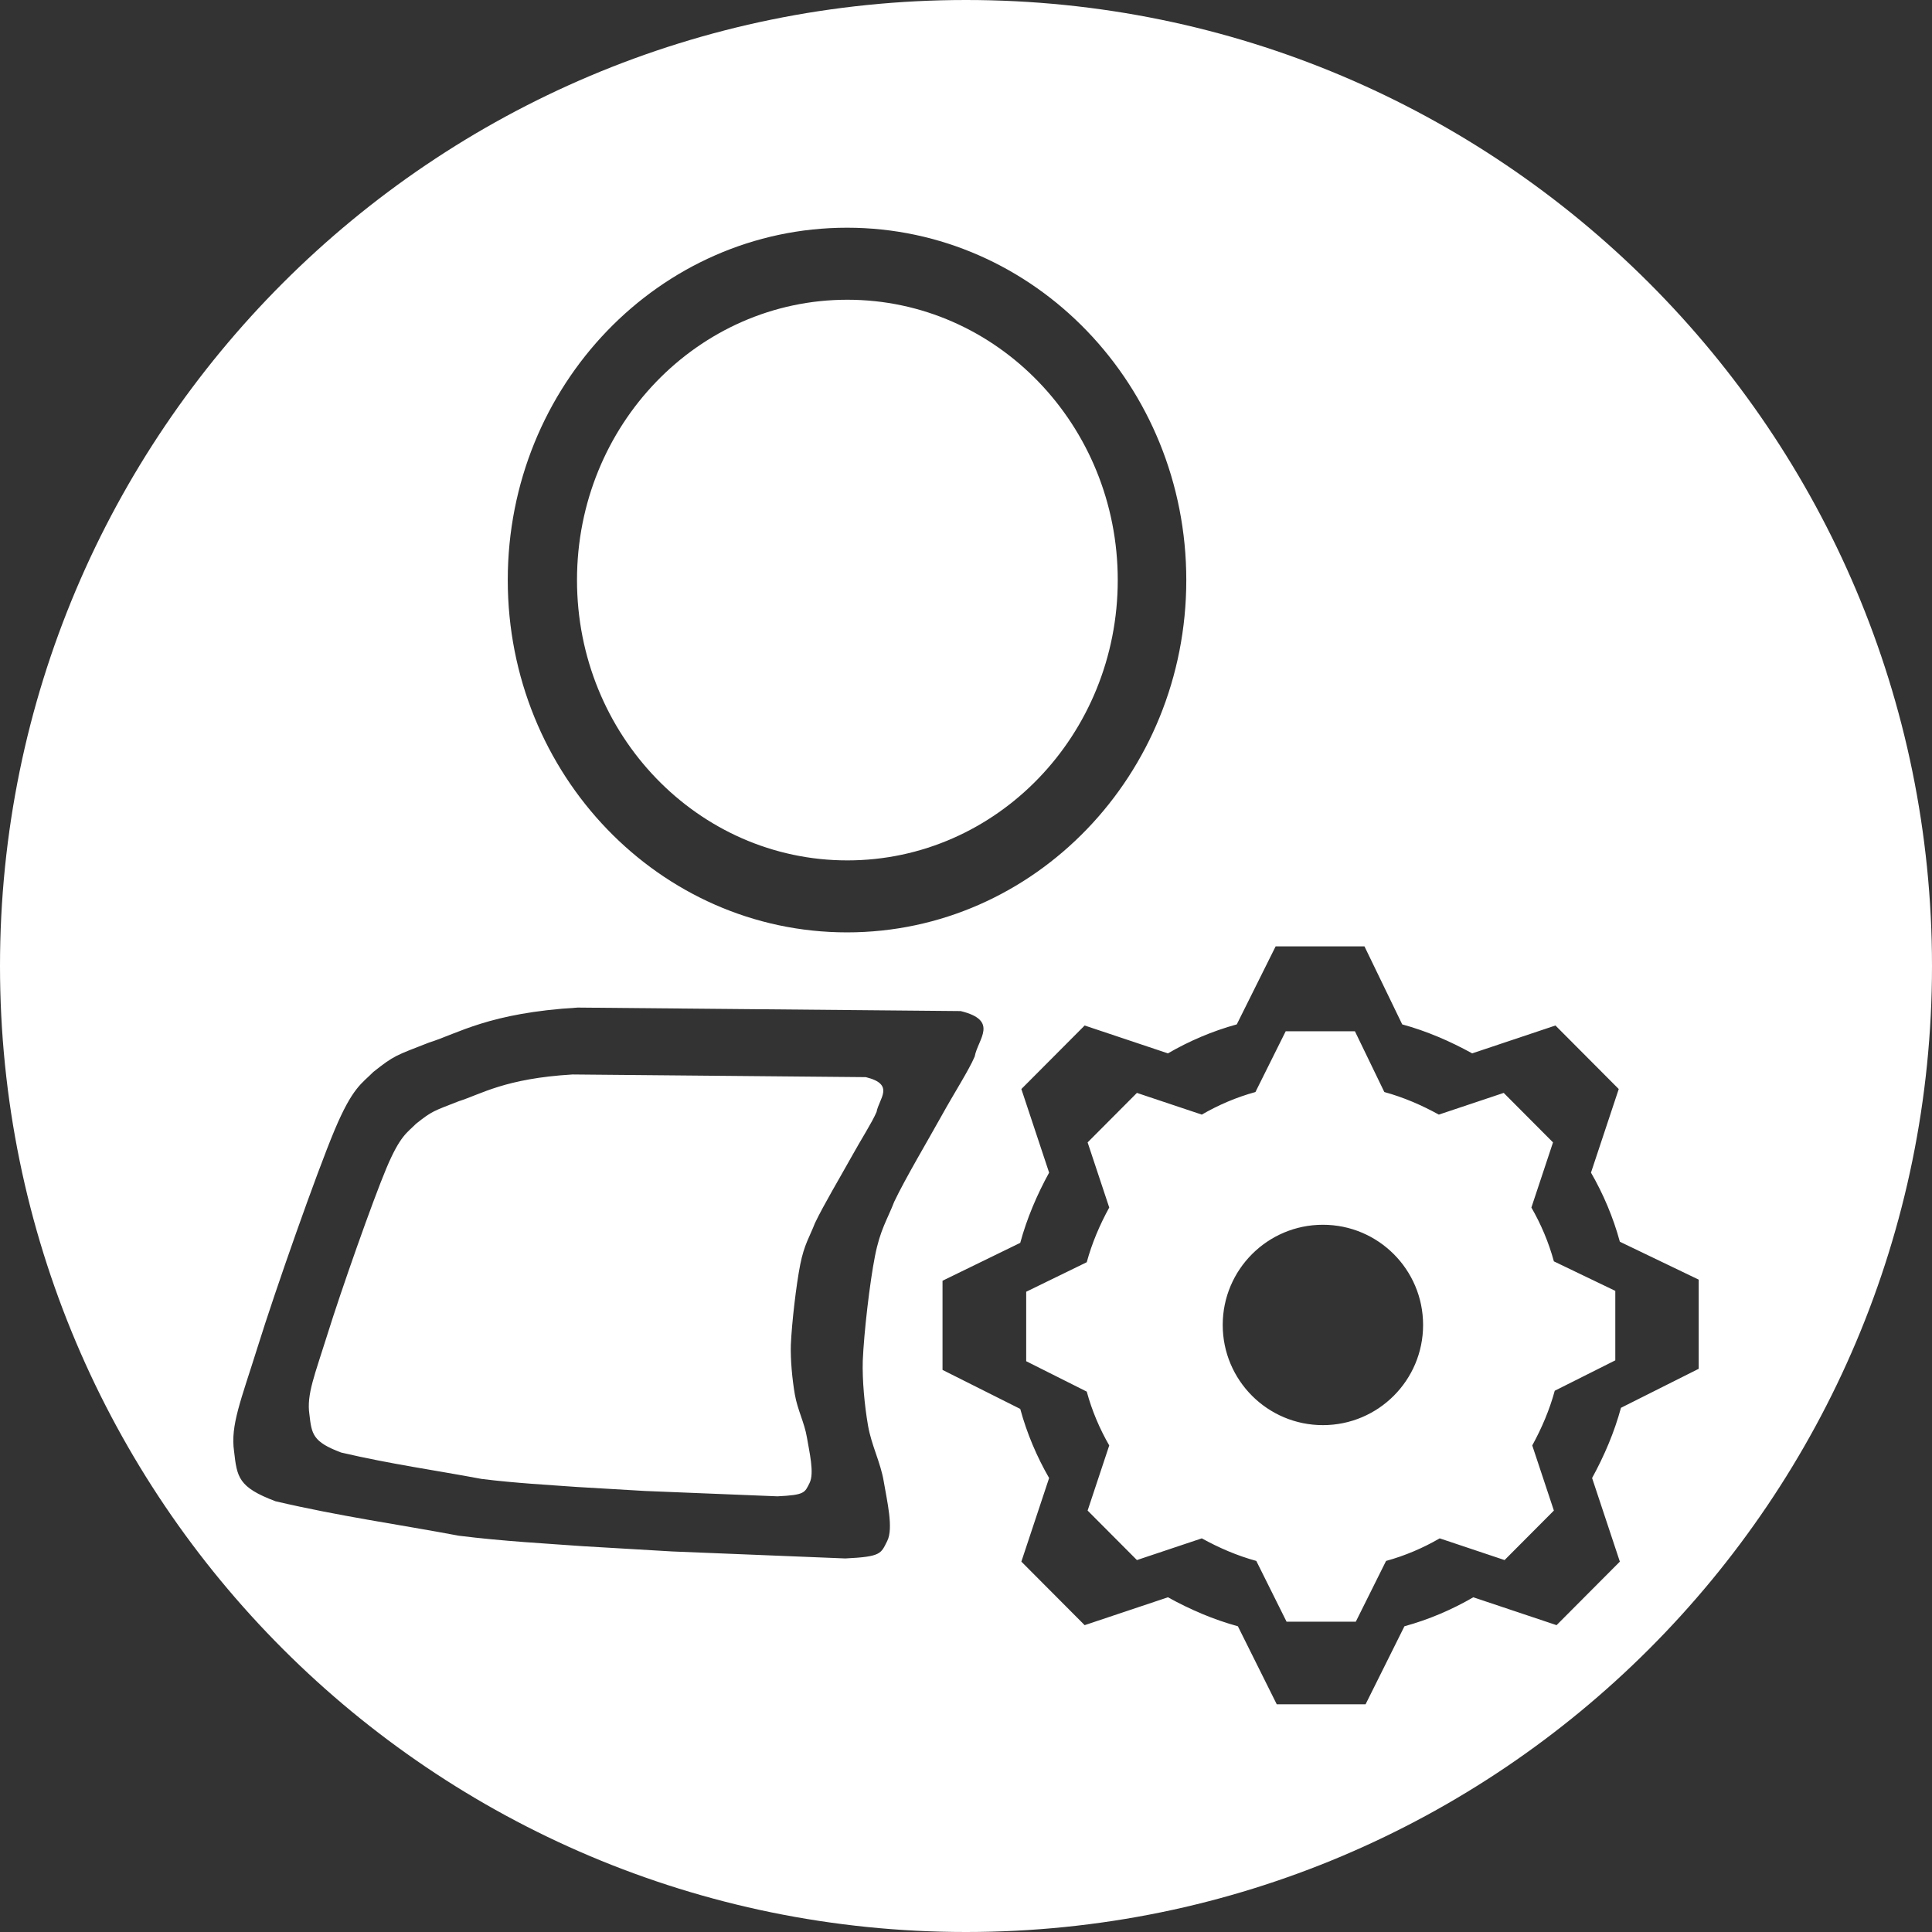
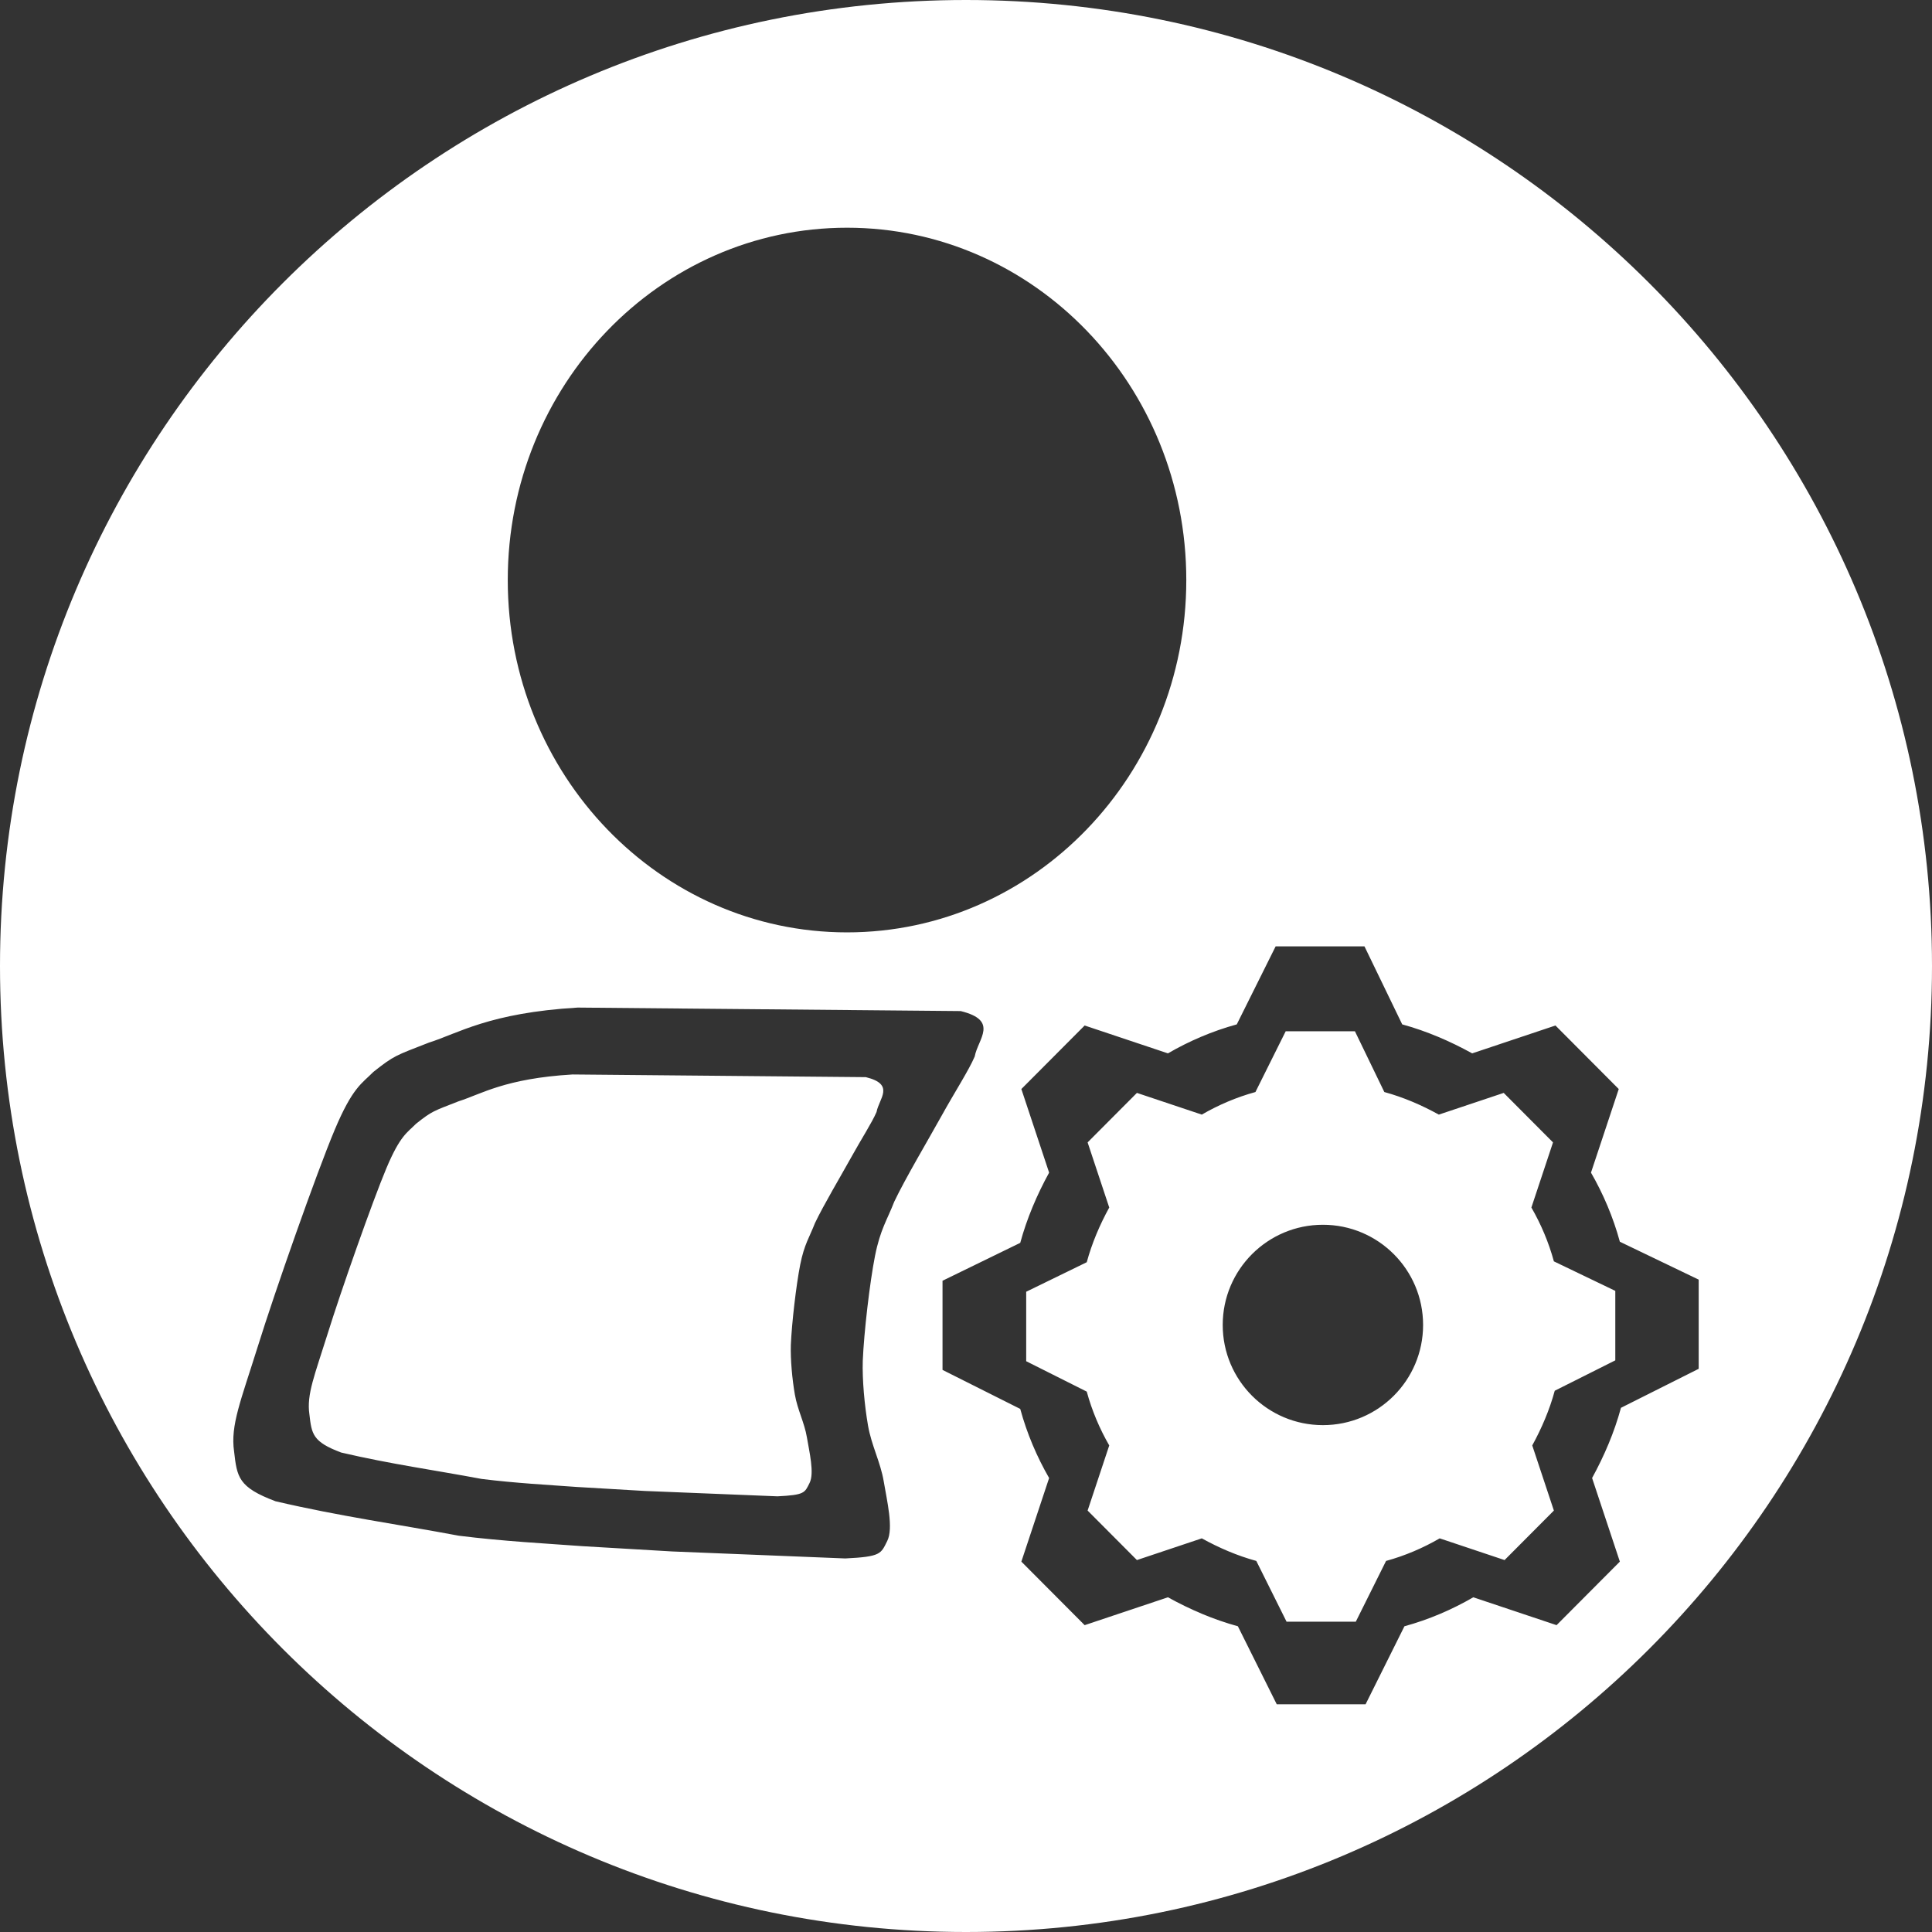
<svg xmlns="http://www.w3.org/2000/svg" width="5197" height="5197" xml:space="preserve" overflow="hidden">
  <rect width="100%" height="100%" fill="#333333" stroke="none" />
  <g>
-     <path d="M3558.56 3294.56C3409.72 3294.56 3289.06 3415.22 3289.06 3564.06 3289.06 3712.91 3409.72 3833.57 3558.56 3833.57 3707.41 3833.57 3828.07 3712.91 3828.07 3564.06 3828.07 3415.22 3707.41 3294.56 3558.56 3294.56ZM1540.13 2890.27 2329.07 2897.47C2408.62 2916.98 2364.49 2955.11 2357.89 2991.13 2345.88 3019.35 2317.06 3063.78 2289.44 3113.62 2261.82 3163.45 2214.99 3242.11 2192.18 3290.14 2177.77 3327.36 2163.36 3347.18 2152.55 3401.81 2141.74 3456.45 2129.73 3559.72 2127.33 3617.96 2126.13 3656.99 2130.93 3709.82 2138.14 3751.25 2145.34 3792.68 2163.96 3826.91 2170.56 3866.53 2177.17 3906.16 2190.97 3962.6 2177.77 3989.02 2164.56 4015.43 2165.16 4021.44 2091.31 4025.04L1734.66 4010.63 1550.94 3999.82C1477.69 3994.42 1385.82 3989.62 1295.16 3978.21 1169.35 3954.56 1051.03 3938.41 917.714 3907.26 840.561 3878.29 838.386 3857.41 832.247 3804.39 824.442 3750.95 846.356 3699.47 880.881 3589.14 916.905 3473.26 1002.16 3231 1039.39 3142.44 1076.61 3053.88 1095.69 3046.69 1119.23 3022.78 1162.76 2988.32 1164.88 2989.33 1233.92 2962.31 1293.36 2943.7 1357.61 2901.07 1540.13 2890.27ZM3458.51 2774.02 3644.67 2774.02 3723.79 2937.52C3774.98 2951.54 3823.85 2972.56 3870.39 2998.25L4044.91 2939.86 4177.55 3073 4119.37 3248.18C4144.97 3292.56 4165.91 3341.61 4179.87 3393L4345.09 3472.41 4345.09 3659.28 4182.2 3741.03C4168.24 3792.42 4147.3 3841.47 4121.7 3888.18L4179.87 4063.37 4047.24 4196.51 3872.71 4138.11C3828.5 4163.81 3779.64 4184.83 3728.44 4198.84L3647 4362.35 3460.84 4362.35 3379.4 4198.84C3328.2 4184.83 3279.34 4163.81 3232.8 4138.11L3058.27 4196.51 2925.64 4063.37 2983.81 3888.18C2958.21 3843.8 2937.27 3794.75 2923.31 3743.36L2760.42 3661.61 2760.42 3474.75 2923.31 3395.33C2937.27 3343.95 2958.21 3294.9 2983.81 3248.18L2925.64 3073 3058.27 2939.86 3232.8 2998.25C3277.01 2972.56 3325.88 2951.54 3377.07 2937.52ZM1554.02 2710.34C1315.68 2724.45 1231.78 2780.12 1154.16 2804.42 1064 2839.7 1061.24 2838.38 1004.4 2883.38 973.664 2914.61 948.749 2923.99 900.138 3039.63 851.527 3155.28 740.195 3471.64 693.154 3622.95 648.071 3767.02 619.455 3834.25 629.647 3904.03 637.663 3973.26 640.504 4000.53 741.251 4038.36 915.338 4079.04 1069.84 4100.12 1234.14 4131.01 1352.52 4145.9 1472.48 4152.18 1568.13 4159.23L1808.05 4173.34 2273.76 4192.16C2370.2 4187.46 2369.42 4179.62 2386.66 4145.12 2403.91 4110.62 2385.88 4036.92 2377.26 3985.18 2368.63 3933.43 2344.33 3888.74 2334.92 3834.64 2325.51 3780.54 2319.24 3711.55 2320.81 3660.59 2323.94 3584.54 2339.62 3449.68 2353.74 3378.33 2367.85 3306.99 2386.66 3281.11 2405.48 3232.5 2435.28 3169.78 2496.43 3067.07 2532.49 3002 2568.56 2936.92 2606.19 2878.91 2621.87 2842.06 2630.5 2795.01 2688.13 2745.23 2584.24 2719.75ZM3431.41 2545.69 3326.87 2755.56C3261.15 2773.55 3198.43 2800.54 3141.68 2833.52L2917.66 2758.56 2747.41 2929.46 2822.08 3154.33C2789.22 3214.29 2762.34 3277.25 2744.42 3343.21L2535.34 3445.15 2535.34 3685.01 2744.42 3789.94C2762.34 3855.91 2789.22 3918.87 2822.08 3975.83L2747.41 4200.7 2917.66 4371.6 3141.68 4296.64C3201.42 4329.62 3264.14 4356.61 3329.85 4374.59L3434.39 4584.47 3673.35 4584.47 3777.89 4374.59C3843.6 4356.61 3906.32 4329.62 3963.07 4296.64L4187.09 4371.6 4357.35 4200.7 4282.67 3975.83C4315.53 3915.87 4342.41 3852.91 4360.33 3786.95L4569.41 3682.01 4569.41 3442.15 4357.35 3340.22C4339.42 3274.25 4312.54 3211.29 4279.69 3154.33L4354.36 2929.46 4184.1 2758.56 3960.09 2833.52C3900.35 2800.54 3837.62 2773.55 3771.91 2755.56L3670.36 2545.69ZM2279.4 806.285C2681.08 806.285 3006.7 1143.89 3006.7 1560.36 3006.7 1976.82 2681.08 2314.43 2279.4 2314.43 1877.73 2314.43 1552.11 1976.82 1552.11 1560.36 1552.11 1143.89 1877.73 806.285 2279.4 806.285ZM2278.47 612.533C1774.45 612.533 1365.85 1036.86 1365.85 1560.3 1365.85 2083.73 1774.45 2508.06 2278.47 2508.06 2782.49 2508.06 3191.08 2083.73 3191.08 1560.3 3191.08 1036.86 2782.49 612.533 2278.47 612.533ZM2598.5 0C4033.61 0 5197 1163.39 5197 2598.5 5197 4033.61 4033.61 5197 2598.5 5197 1163.39 5197 0 4033.61 0 2598.5 0 1163.39 1163.39 0 2598.5 0Z" fill="#FFFFFF" fill-rule="evenodd" />
+     <path d="M3558.56 3294.56C3409.72 3294.56 3289.06 3415.22 3289.06 3564.06 3289.06 3712.91 3409.72 3833.57 3558.56 3833.57 3707.41 3833.57 3828.07 3712.91 3828.07 3564.06 3828.07 3415.22 3707.41 3294.56 3558.56 3294.56ZM1540.13 2890.27 2329.07 2897.47C2408.62 2916.98 2364.49 2955.11 2357.89 2991.13 2345.88 3019.35 2317.06 3063.78 2289.44 3113.62 2261.82 3163.45 2214.99 3242.11 2192.18 3290.14 2177.77 3327.36 2163.36 3347.18 2152.55 3401.81 2141.74 3456.45 2129.73 3559.72 2127.33 3617.96 2126.13 3656.99 2130.93 3709.82 2138.14 3751.25 2145.34 3792.68 2163.96 3826.91 2170.56 3866.53 2177.17 3906.16 2190.97 3962.6 2177.77 3989.02 2164.56 4015.43 2165.16 4021.44 2091.31 4025.04L1734.66 4010.63 1550.94 3999.82C1477.69 3994.42 1385.82 3989.62 1295.16 3978.21 1169.35 3954.56 1051.03 3938.41 917.714 3907.26 840.561 3878.29 838.386 3857.41 832.247 3804.39 824.442 3750.95 846.356 3699.47 880.881 3589.14 916.905 3473.26 1002.16 3231 1039.39 3142.44 1076.61 3053.88 1095.69 3046.69 1119.23 3022.78 1162.76 2988.32 1164.88 2989.33 1233.92 2962.31 1293.36 2943.7 1357.61 2901.07 1540.13 2890.27ZM3458.51 2774.02 3644.67 2774.02 3723.79 2937.52C3774.98 2951.54 3823.85 2972.56 3870.39 2998.25L4044.91 2939.86 4177.55 3073 4119.37 3248.18C4144.97 3292.56 4165.91 3341.61 4179.87 3393L4345.09 3472.41 4345.09 3659.28 4182.2 3741.03C4168.24 3792.42 4147.3 3841.47 4121.7 3888.18L4179.87 4063.37 4047.24 4196.51 3872.71 4138.11C3828.5 4163.81 3779.64 4184.83 3728.44 4198.84L3647 4362.35 3460.84 4362.35 3379.4 4198.84C3328.2 4184.83 3279.34 4163.81 3232.8 4138.11L3058.27 4196.51 2925.64 4063.37 2983.81 3888.18C2958.21 3843.8 2937.27 3794.75 2923.31 3743.36L2760.42 3661.61 2760.42 3474.75 2923.31 3395.33C2937.27 3343.95 2958.21 3294.9 2983.81 3248.18L2925.64 3073 3058.27 2939.86 3232.8 2998.25C3277.01 2972.56 3325.88 2951.54 3377.07 2937.52ZM1554.02 2710.34C1315.68 2724.45 1231.78 2780.12 1154.16 2804.42 1064 2839.7 1061.24 2838.38 1004.4 2883.38 973.664 2914.61 948.749 2923.99 900.138 3039.63 851.527 3155.28 740.195 3471.64 693.154 3622.95 648.071 3767.02 619.455 3834.25 629.647 3904.03 637.663 3973.26 640.504 4000.53 741.251 4038.36 915.338 4079.04 1069.84 4100.12 1234.14 4131.01 1352.52 4145.9 1472.48 4152.18 1568.13 4159.23L1808.05 4173.34 2273.76 4192.16C2370.2 4187.46 2369.42 4179.62 2386.66 4145.12 2403.91 4110.62 2385.88 4036.92 2377.26 3985.18 2368.63 3933.43 2344.33 3888.74 2334.92 3834.64 2325.51 3780.54 2319.24 3711.55 2320.81 3660.59 2323.94 3584.54 2339.62 3449.68 2353.74 3378.33 2367.85 3306.99 2386.66 3281.11 2405.48 3232.5 2435.28 3169.78 2496.43 3067.07 2532.49 3002 2568.56 2936.92 2606.19 2878.91 2621.87 2842.06 2630.5 2795.01 2688.13 2745.23 2584.24 2719.75ZM3431.41 2545.69 3326.87 2755.56C3261.15 2773.55 3198.43 2800.54 3141.68 2833.52L2917.66 2758.56 2747.41 2929.46 2822.08 3154.33C2789.22 3214.29 2762.34 3277.25 2744.42 3343.21L2535.34 3445.15 2535.34 3685.01 2744.42 3789.94C2762.34 3855.91 2789.22 3918.87 2822.08 3975.83L2747.41 4200.7 2917.66 4371.6 3141.68 4296.64C3201.42 4329.62 3264.14 4356.61 3329.85 4374.59L3434.39 4584.47 3673.35 4584.47 3777.89 4374.59C3843.6 4356.61 3906.32 4329.62 3963.07 4296.64L4187.09 4371.6 4357.35 4200.7 4282.67 3975.83C4315.53 3915.87 4342.41 3852.91 4360.33 3786.95L4569.41 3682.01 4569.41 3442.15 4357.35 3340.22C4339.42 3274.25 4312.54 3211.29 4279.69 3154.33L4354.36 2929.46 4184.1 2758.56 3960.09 2833.52C3900.35 2800.54 3837.62 2773.55 3771.91 2755.56L3670.36 2545.69ZM2279.4 806.285ZM2278.47 612.533C1774.45 612.533 1365.85 1036.86 1365.85 1560.3 1365.85 2083.73 1774.45 2508.06 2278.47 2508.06 2782.49 2508.06 3191.08 2083.73 3191.08 1560.3 3191.08 1036.86 2782.49 612.533 2278.47 612.533ZM2598.5 0C4033.61 0 5197 1163.39 5197 2598.5 5197 4033.61 4033.61 5197 2598.5 5197 1163.39 5197 0 4033.61 0 2598.5 0 1163.39 1163.39 0 2598.5 0Z" fill="#FFFFFF" fill-rule="evenodd" />
  </g>
</svg>